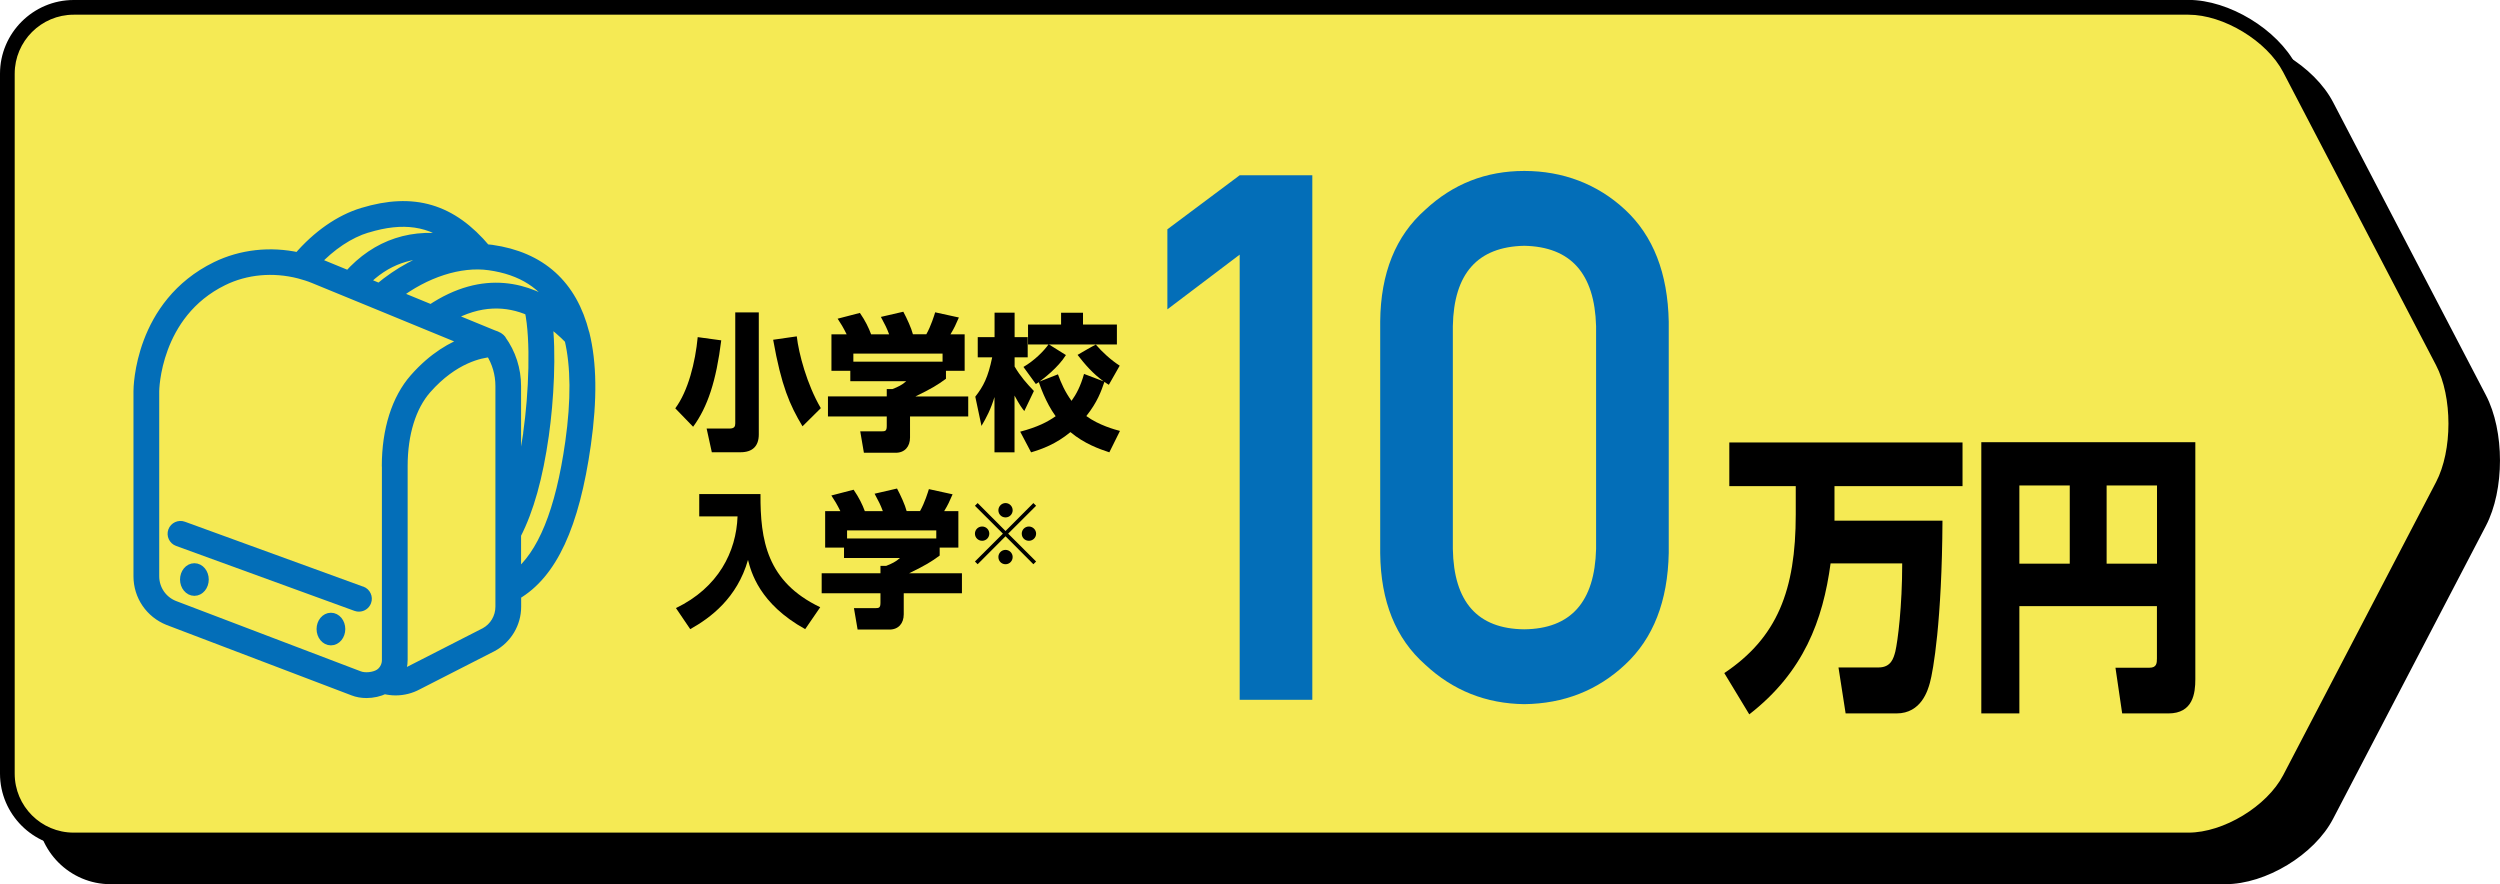
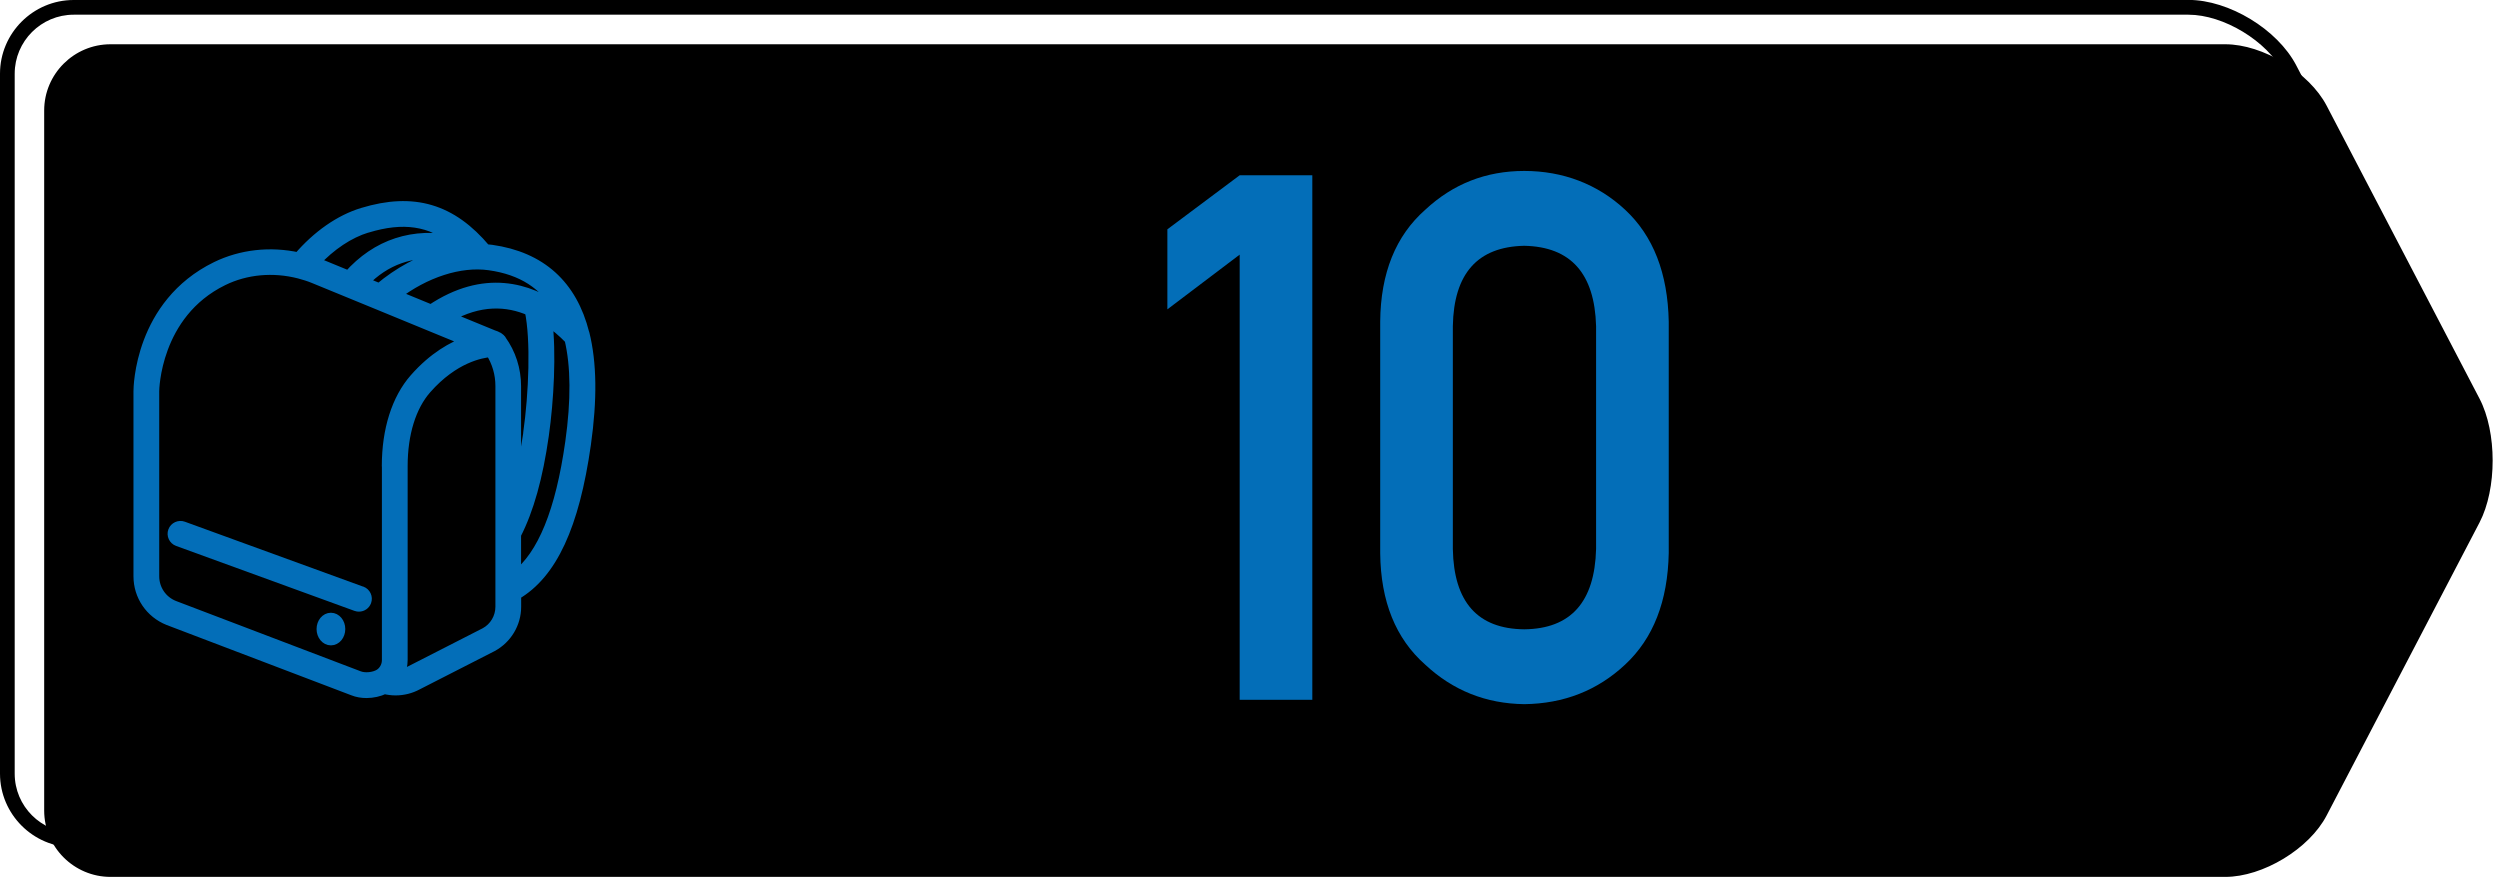
<svg xmlns="http://www.w3.org/2000/svg" viewBox="0 0 294.25 104.07">
  <defs>
    <style>.e{stroke:#036eb8;stroke-linecap:round;stroke-linejoin:round;stroke-width:1.24px;}.e,.f{fill:#036eb8;}.g{fill:#f5ea54;}</style>
  </defs>
  <g id="a" />
  <g id="b">
    <g id="c">
      <g>
        <g>
          <path d="M13.01,103.21c-4.3,0-7.81-3.5-7.81-7.81V13.01c0-4.3,3.5-7.8,7.81-7.8h248.91c4.42,0,9.87,3.31,11.92,7.22l18,34.49c2.06,3.95,2.06,10.62,0,14.58l-18,34.49c-2.04,3.92-7.5,7.22-11.92,7.22H13.01Z" />
-           <path d="M261.92,6.07c4.13,0,9.24,3.09,11.15,6.76l17.99,34.49c1.95,3.73,1.95,10.04,0,13.77l-17.99,34.49c-1.91,3.66-7.02,6.76-11.15,6.76H13.01c-3.83,0-6.94-3.11-6.94-6.94V13.01c0-3.83,3.11-6.94,6.94-6.94h248.91m0-1.73H13.01c-4.77,0-8.67,3.9-8.67,8.67V95.4c0,4.77,3.9,8.67,8.67,8.67h248.91c4.77,0,10.48-3.46,12.68-7.69l17.99-34.49c2.21-4.23,2.21-11.15,0-15.38l-17.99-34.49c-2.21-4.23-7.91-7.69-12.68-7.69h0Z" />
        </g>
        <g>
-           <path class="g" d="M8.67,98.87c-4.3,0-7.81-3.5-7.81-7.81V8.67C.87,4.37,4.37,.87,8.67,.87h248.91c4.42,0,9.87,3.31,11.92,7.22l17.99,34.49c2.06,3.95,2.06,10.62,0,14.58l-17.99,34.49c-2.04,3.92-7.5,7.22-11.92,7.22H8.67Z" />
          <path d="M257.58,1.73c4.13,0,9.24,3.09,11.15,6.76l17.99,34.49c1.95,3.73,1.95,10.04,0,13.77l-17.99,34.49c-1.91,3.66-7.02,6.76-11.15,6.76H8.67c-3.83,0-6.94-3.11-6.94-6.94V8.67C1.73,4.85,4.85,1.73,8.67,1.73h248.91m0-1.73H8.67C3.9,0,0,3.9,0,8.67V91.06c0,4.77,3.9,8.67,8.67,8.67h248.91c4.77,0,10.48-3.46,12.68-7.69l17.99-34.49c2.21-4.23,2.21-11.15,0-15.38l-17.99-34.49c-2.21-4.23-7.91-7.69-12.68-7.69h0Z" />
        </g>
        <g>
          <path class="f" d="M145.91,29.97l-8.51,6.44v-9.42l8.51-6.36h8.55v61.74h-8.55V29.97Z" />
          <path class="f" d="M162.45,37.84c.05-5.69,1.82-10.08,5.3-13.15,3.26-3.04,7.14-4.57,11.66-4.57s8.61,1.53,11.87,4.57c3.31,3.08,5.02,7.47,5.13,13.17v27.23c-.11,5.67-1.82,10.05-5.13,13.13-3.26,3.05-7.21,4.6-11.87,4.66-4.52-.06-8.4-1.61-11.66-4.65-3.48-3.07-5.24-7.44-5.3-13.11v-27.29Zm25.41,.55c-.17-6.2-2.98-9.35-8.45-9.46-5.5,.11-8.3,3.27-8.41,9.46v26.22c.11,6.25,2.91,9.41,8.41,9.46,5.47-.06,8.29-3.21,8.45-9.46v-26.22Z" />
        </g>
        <g>
          <path d="M215.46,66.31c-.9,6.7-3.17,12.8-9.57,17.77l-2.94-4.86c6.22-4.16,8.41-9.72,8.41-18.67v-3.33h-7.82v-5.14h27.45v5.14h-15.07v4.06h12.71c-.06,11.83-1.1,17.73-1.48,19.08-.23,.83-.99,3.61-3.93,3.61h-5.99l-.84-5.41h4.71c1.48,0,1.77-1.08,1.98-1.87,.29-1.25,.81-5.31,.81-10.38h-8.43Z" />
          <path d="M253.88,71.34h-16.2v12.63h-4.48v-31.92h25.19v27.9c0,1.63-.26,4.02-3.17,4.02h-5.44l-.79-5.38h4.01c.84,0,.87-.55,.87-1.08v-6.18Zm-16.2-5h5.93v-9.2h-5.93v9.2Zm10.27,0h5.93v-9.2h-5.93v9.2Z" />
        </g>
        <g>
          <path d="M84.89,40.06c-.59,4.77-1.6,7.84-3.31,10.17l-2.1-2.17c1.51-2.03,2.36-5.4,2.64-8.38l2.78,.38Zm4.42-3.3v14.37c0,1.39-.75,2.1-2.15,2.1h-3.38l-.61-2.79h2.69c.57,0,.68-.24,.68-.61v-13.06h2.78Zm5.14,13.41c-1.51-2.52-2.48-4.74-3.45-10.18l2.78-.4c.23,2.01,1.18,5.64,2.83,8.45l-2.15,2.13Z" />
          <path d="M99.65,39.35c-.38-.78-.68-1.27-1.06-1.84l2.62-.68c.62,.9,1.04,1.75,1.32,2.52h2.12c-.28-.75-.45-1.08-.97-2.05l2.64-.61c.42,.78,.95,1.94,1.13,2.65h1.58c.56-.99,.94-2.26,1.04-2.58l2.79,.61c-.38,.87-.52,1.2-.99,1.98h1.67v4.29h-2.2v.94c-.99,.73-1.68,1.15-3.59,2.08h6.21v2.36h-6.85v2.48c0,1.06-.62,1.79-1.68,1.79h-3.75l-.43-2.52h2.5c.47,0,.62-.05,.62-.66v-1.09h-6.92v-2.36h6.92v-.87h.68c.62-.24,1.16-.5,1.61-.92h-6.58v-1.23h-2.22v-4.29h1.8Zm11.29,2.27h-10.5v.95h10.5v-.95Z" />
          <path d="M114.8,46.68c.94-1.21,1.49-2.24,1.98-4.62h-1.7v-2.38h1.98v-2.88h2.36v2.88h1.54v2.38h-1.54v1.08c.69,1.18,1.44,2.01,2.27,2.88l-1.13,2.36c-.28-.35-.54-.69-1.15-1.82v6.68h-2.36v-6.51c-.42,1.41-.95,2.43-1.53,3.4l-.73-3.45Zm5.27,4.13c2.06-.54,3.24-1.16,4.18-1.82-1.2-1.65-1.87-3.7-1.98-4.01-.1,.05-.16,.1-.35,.22l-1.46-2.01c1.3-.76,2.39-1.86,2.95-2.65h-2.41v-2.34h3.89v-1.39h2.58v1.39h3.99v2.34h-8l2,1.25c-.94,1.51-2.71,2.83-3.11,3.12l2.17-.85c.38,1.04,.83,2.06,1.6,3.12,.56-.78,1.06-1.7,1.47-3.17l2.31,.88c-1.28-.92-2.2-2-3.07-3.12,.73-.42,1.6-.94,2.15-1.21,.75,.87,1.75,1.8,2.81,2.48l-1.28,2.25c-.31-.19-.38-.24-.52-.35-.38,1.11-.82,2.38-2.13,4.03,1.47,1.08,3.38,1.6,3.96,1.75l-1.25,2.52c-1.21-.4-2.95-1.02-4.58-2.38-1.7,1.41-3.37,2.01-4.63,2.38l-1.28-2.43Z" />
-           <path d="M82.29,58.15h7.22c-.03,5.4,.73,10.32,7.03,13.32l-1.77,2.58c-5.41-3-6.37-6.75-6.73-8.15-1.28,4.49-4.41,6.82-6.8,8.15l-1.68-2.48c5-2.41,7.1-6.63,7.25-10.79h-4.51v-2.64Z" />
          <path d="M98.91,60.16c-.38-.78-.68-1.27-1.06-1.84l2.62-.68c.62,.9,1.04,1.75,1.32,2.52h2.12c-.28-.75-.45-1.08-.97-2.05l2.64-.61c.42,.78,.95,1.94,1.13,2.65h1.58c.56-.99,.94-2.26,1.04-2.58l2.79,.61c-.38,.87-.52,1.2-.99,1.98h1.67v4.29h-2.2v.94c-.99,.73-1.68,1.15-3.59,2.08h6.21v2.36h-6.85v2.48c0,1.06-.62,1.79-1.68,1.79h-3.75l-.43-2.52h2.5c.47,0,.62-.05,.62-.66v-1.09h-6.92v-2.36h6.92v-.87h.68c.62-.24,1.16-.5,1.61-.92h-6.58v-1.23h-2.22v-4.29h1.8Zm11.29,2.27h-10.5v.95h10.5v-.95Z" />
          <path d="M115.07,66.41l-.32-.32,3.29-3.28-3.29-3.28,.32-.32,3.28,3.29,3.28-3.29,.32,.32-3.29,3.28,3.29,3.28-.32,.32-3.28-3.29-3.28,3.29Zm1.37-3.6c0,.46-.37,.84-.84,.84s-.85-.37-.85-.84,.38-.84,.85-.84,.84,.38,.84,.84Zm2.75-2.75c0,.45-.36,.84-.84,.84s-.84-.38-.84-.84,.38-.85,.84-.85,.84,.38,.84,.85Zm0,5.5c0,.46-.36,.85-.84,.85s-.84-.38-.84-.85,.38-.84,.84-.84,.84,.38,.84,.84Zm2.76-2.75c0,.46-.37,.84-.85,.84s-.84-.37-.84-.84,.38-.84,.84-.84,.85,.38,.85,.84Z" />
        </g>
        <g id="d">
          <path class="e" d="M42.56,69.64l-21.01-7.65c-.46-.17-.98,.07-1.15,.53-.17,.46,.07,.98,.53,1.15l21.01,7.65c.1,.04,.2,.05,.31,.05,.37,0,.71-.23,.84-.59,.17-.46-.07-.98-.53-1.15Z" />
          <path class="e" d="M68.75,39.26c-1.43-5.7-5.1-9.01-10.9-9.83-.23-.03-.46-.05-.69-.07-4.01-4.78-8.49-6.11-14.47-4.29-2.68,.81-5.34,2.67-7.56,5.26-3.32-.73-6.73-.35-9.67,1.08-9.02,4.41-9.13,14.23-9.13,14.64v21.78c0,2.28,1.37,4.3,3.5,5.15l21.75,8.28c.47,.19,1.01,.28,1.56,.28,.73,0,1.48-.17,2.11-.47,.43,.1,.87,.16,1.31,.16,.9,0,1.78-.22,2.57-.65l8.81-4.5c1.71-.93,2.78-2.72,2.78-4.66v-1.43c4.23-2.46,6.85-8.1,8.21-17.69,.75-5.31,.69-9.58-.17-13.04Zm-2.97-2.81c-3.51-2.51-8.75-4.21-15.04,.02l-4.21-1.73c3.49-2.69,7.62-4.03,11.06-3.55,3.85,.54,6.55,2.27,8.18,5.25Zm-3.57,14.53c-.38,2.66-.88,5.01-1.5,7.05v-12.58c0-1.96-.6-3.84-1.75-5.43h0v-.02h-.02l-.02-.03s-.02-.03-.03-.04c-.02-.02-.03-.04-.05-.06,0,0-.02-.01-.03-.02-.02-.01-.03-.03-.05-.04-.02-.02-.04-.03-.06-.05h0s-.04-.02-.06-.04h-.01c-.16-.1-.36-.18-.61-.26l-5.24-2.15c3.68-2.1,6.92-1.93,9.6-.76,.73,3.45,.48,9.78-.18,14.42Zm-19.42-17.77c2.56-2.64,5.68-3.75,9.34-3.3-2.59,.73-5.19,2.13-7.48,4.06l-1.86-.77Zm.42-6.43c4.22-1.29,7.49-.83,10.44,1.57-4.99-1.02-9.3,.39-12.62,4.13l-3.41-1.4c-.19-.08-.39-.14-.58-.21,1.88-2.01,4.03-3.45,6.17-4.1Zm2.36,28.08v22.82c0,.59-.24,1.13-.68,1.52-.06,.05-.13,.1-.2,.15-.66,.41-1.76,.52-2.46,.24l-21.75-8.28c-1.43-.57-2.36-1.94-2.36-3.49v-21.78c0-.09,.09-9.11,8.12-13.04,2.71-1.33,5.91-1.62,8.99-.83,.6,.16,1.18,.34,1.71,.56l7.53,3.09h0l6.03,2.48h0l4.58,1.88c-1.76,.61-4.03,1.85-6.27,4.4-2.1,2.39-3.25,6.03-3.25,10.27Zm13.36,16.55c0,1.29-.71,2.48-1.82,3.08l-8.81,4.5c-.42,.23-.88,.37-1.35,.42,.27-.53,.41-1.12,.41-1.74v-22.82c0-3.8,1-7.03,2.81-9.09,3.23-3.67,6.45-4.26,7.59-4.35,.77,1.21,1.17,2.59,1.17,4.03v25.96Zm8.22-19.37c-1.15,8.14-3.26,13.33-6.44,15.79v-4.92c1.5-2.92,2.57-6.75,3.27-11.68,.58-4.1,.89-9.69,.4-13.58,1,.67,1.89,1.45,2.68,2.26,.75,3.16,.78,7.23,.09,12.13Z" />
-           <path class="e" d="M22.88,66.91c-.59,0-1.07,.58-1.07,1.3s.48,1.3,1.07,1.3,1.07-.58,1.07-1.3-.48-1.3-1.07-1.3Z" />
          <path class="e" d="M38.95,72.74c-.59,0-1.07,.58-1.07,1.3s.48,1.3,1.07,1.3,1.07-.58,1.07-1.3-.48-1.3-1.07-1.3Z" />
        </g>
      </g>
    </g>
  </g>
</svg>